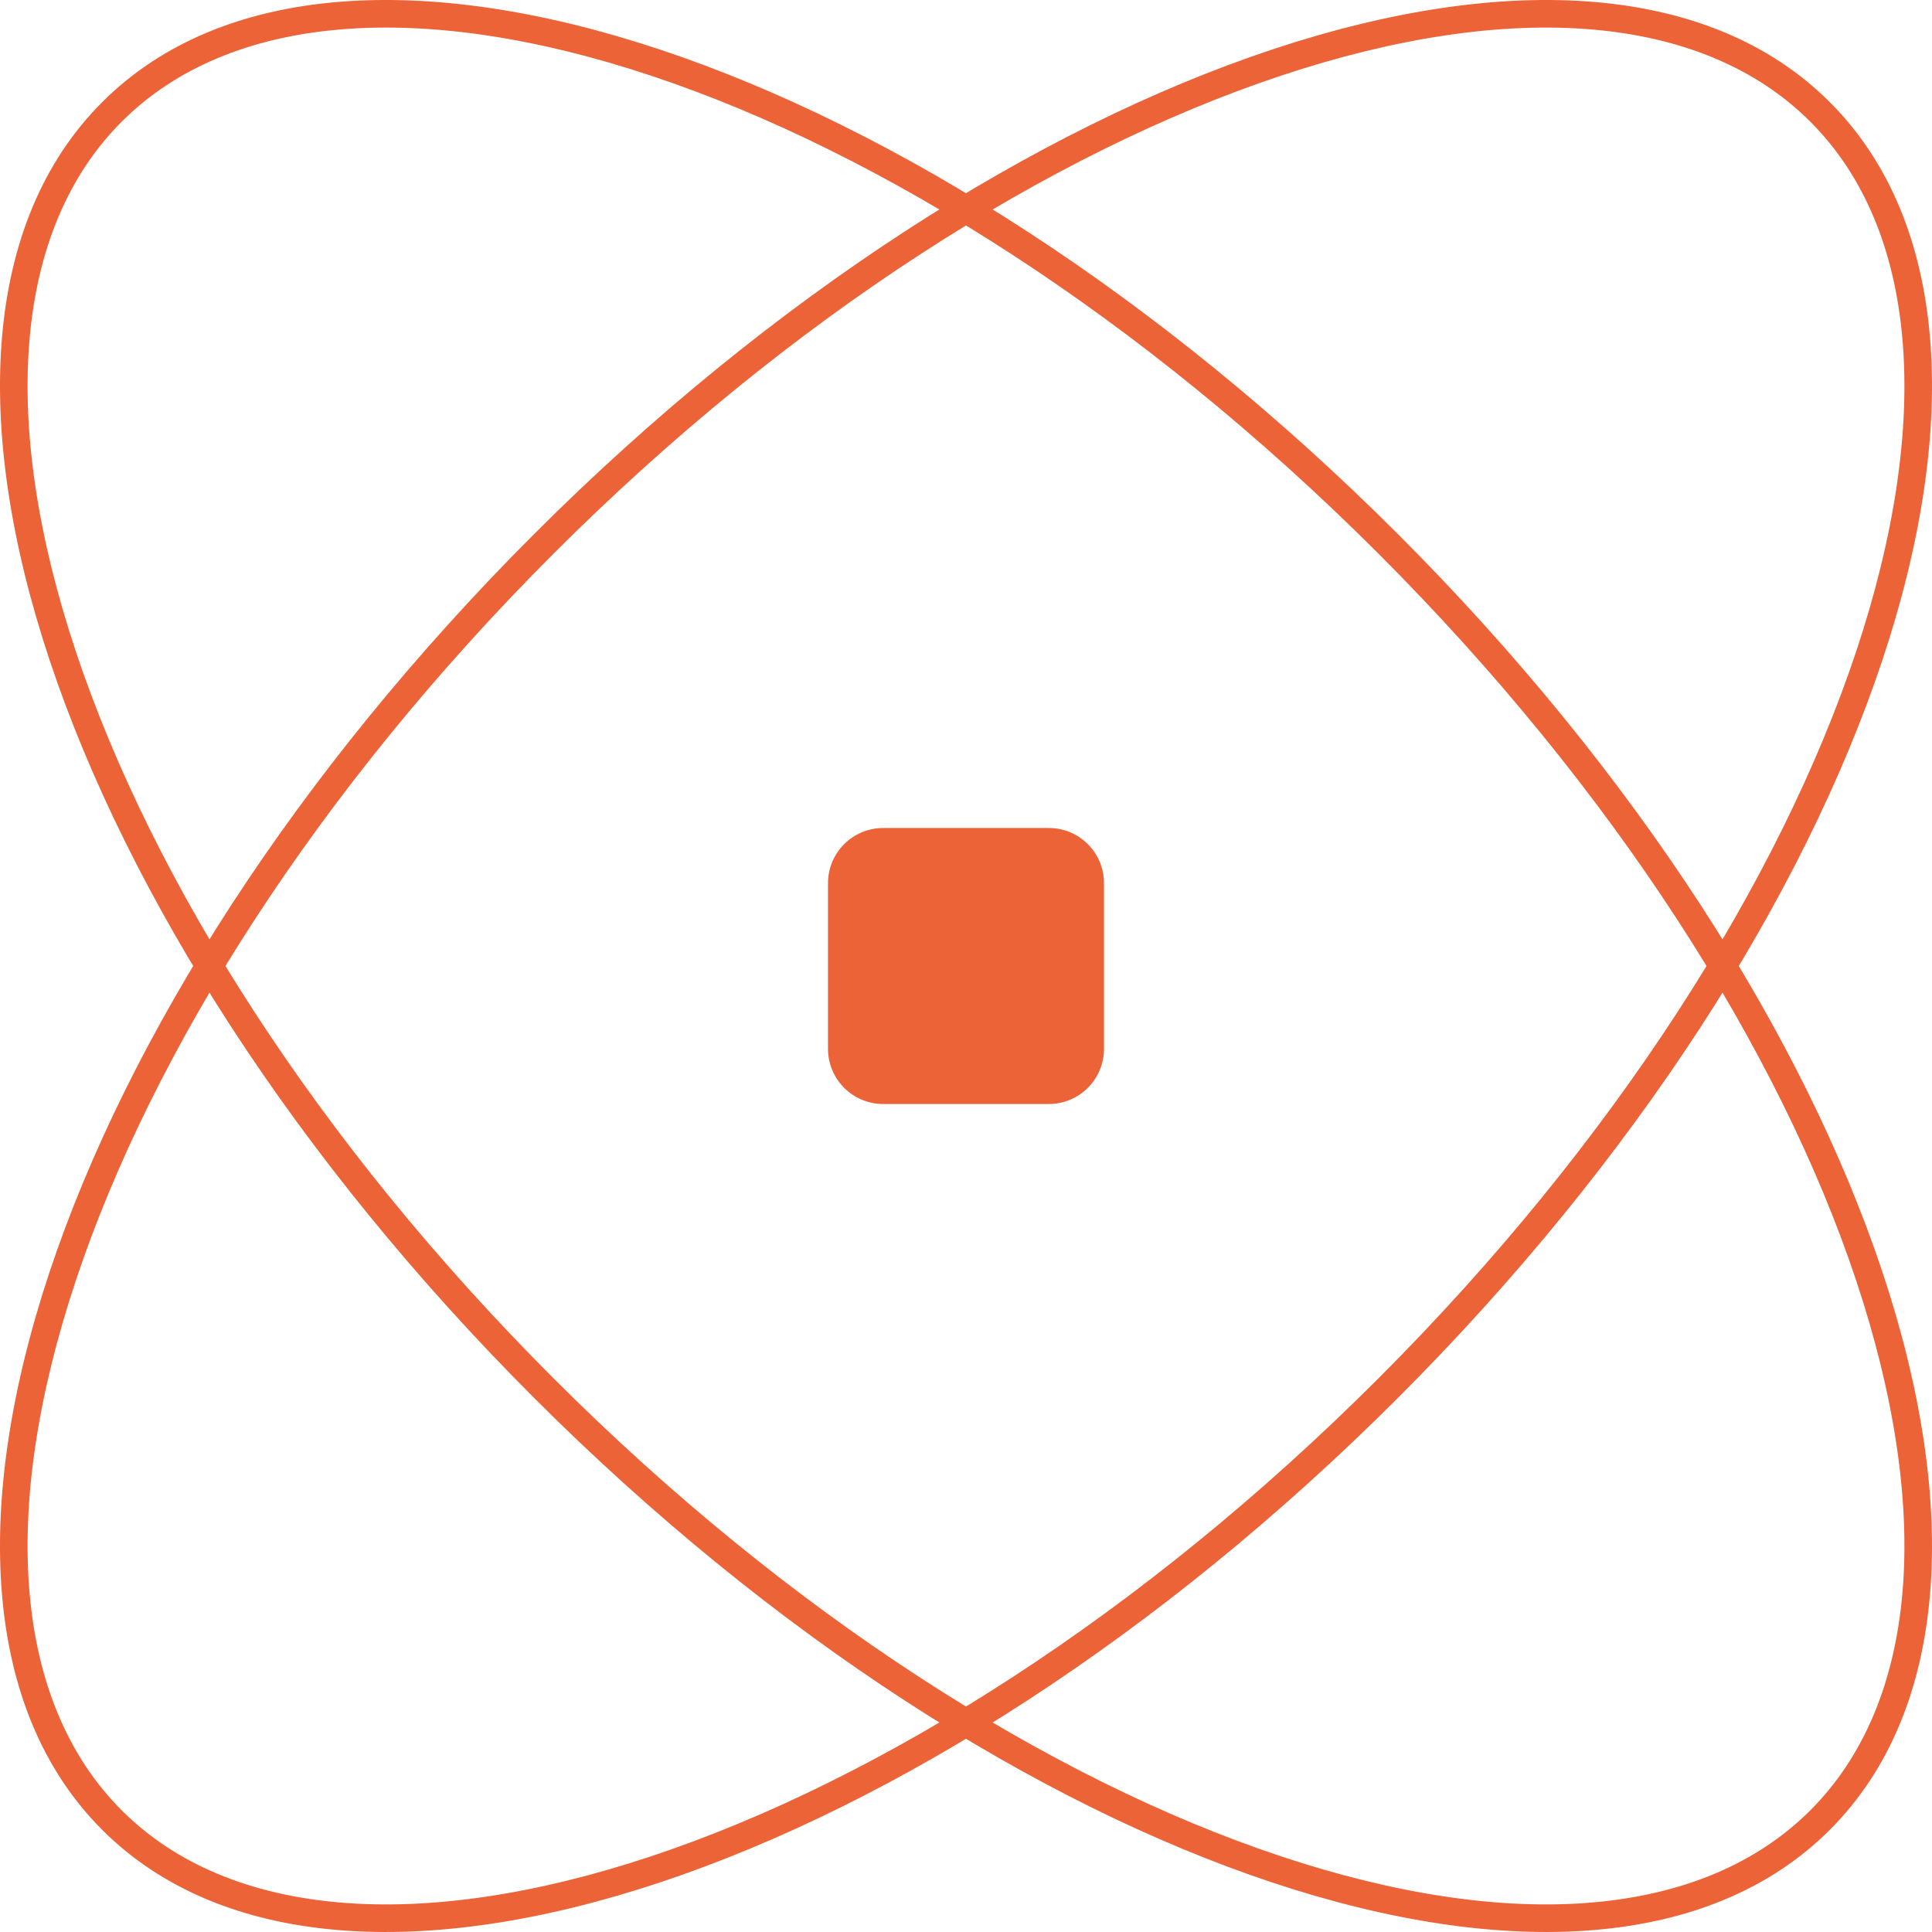
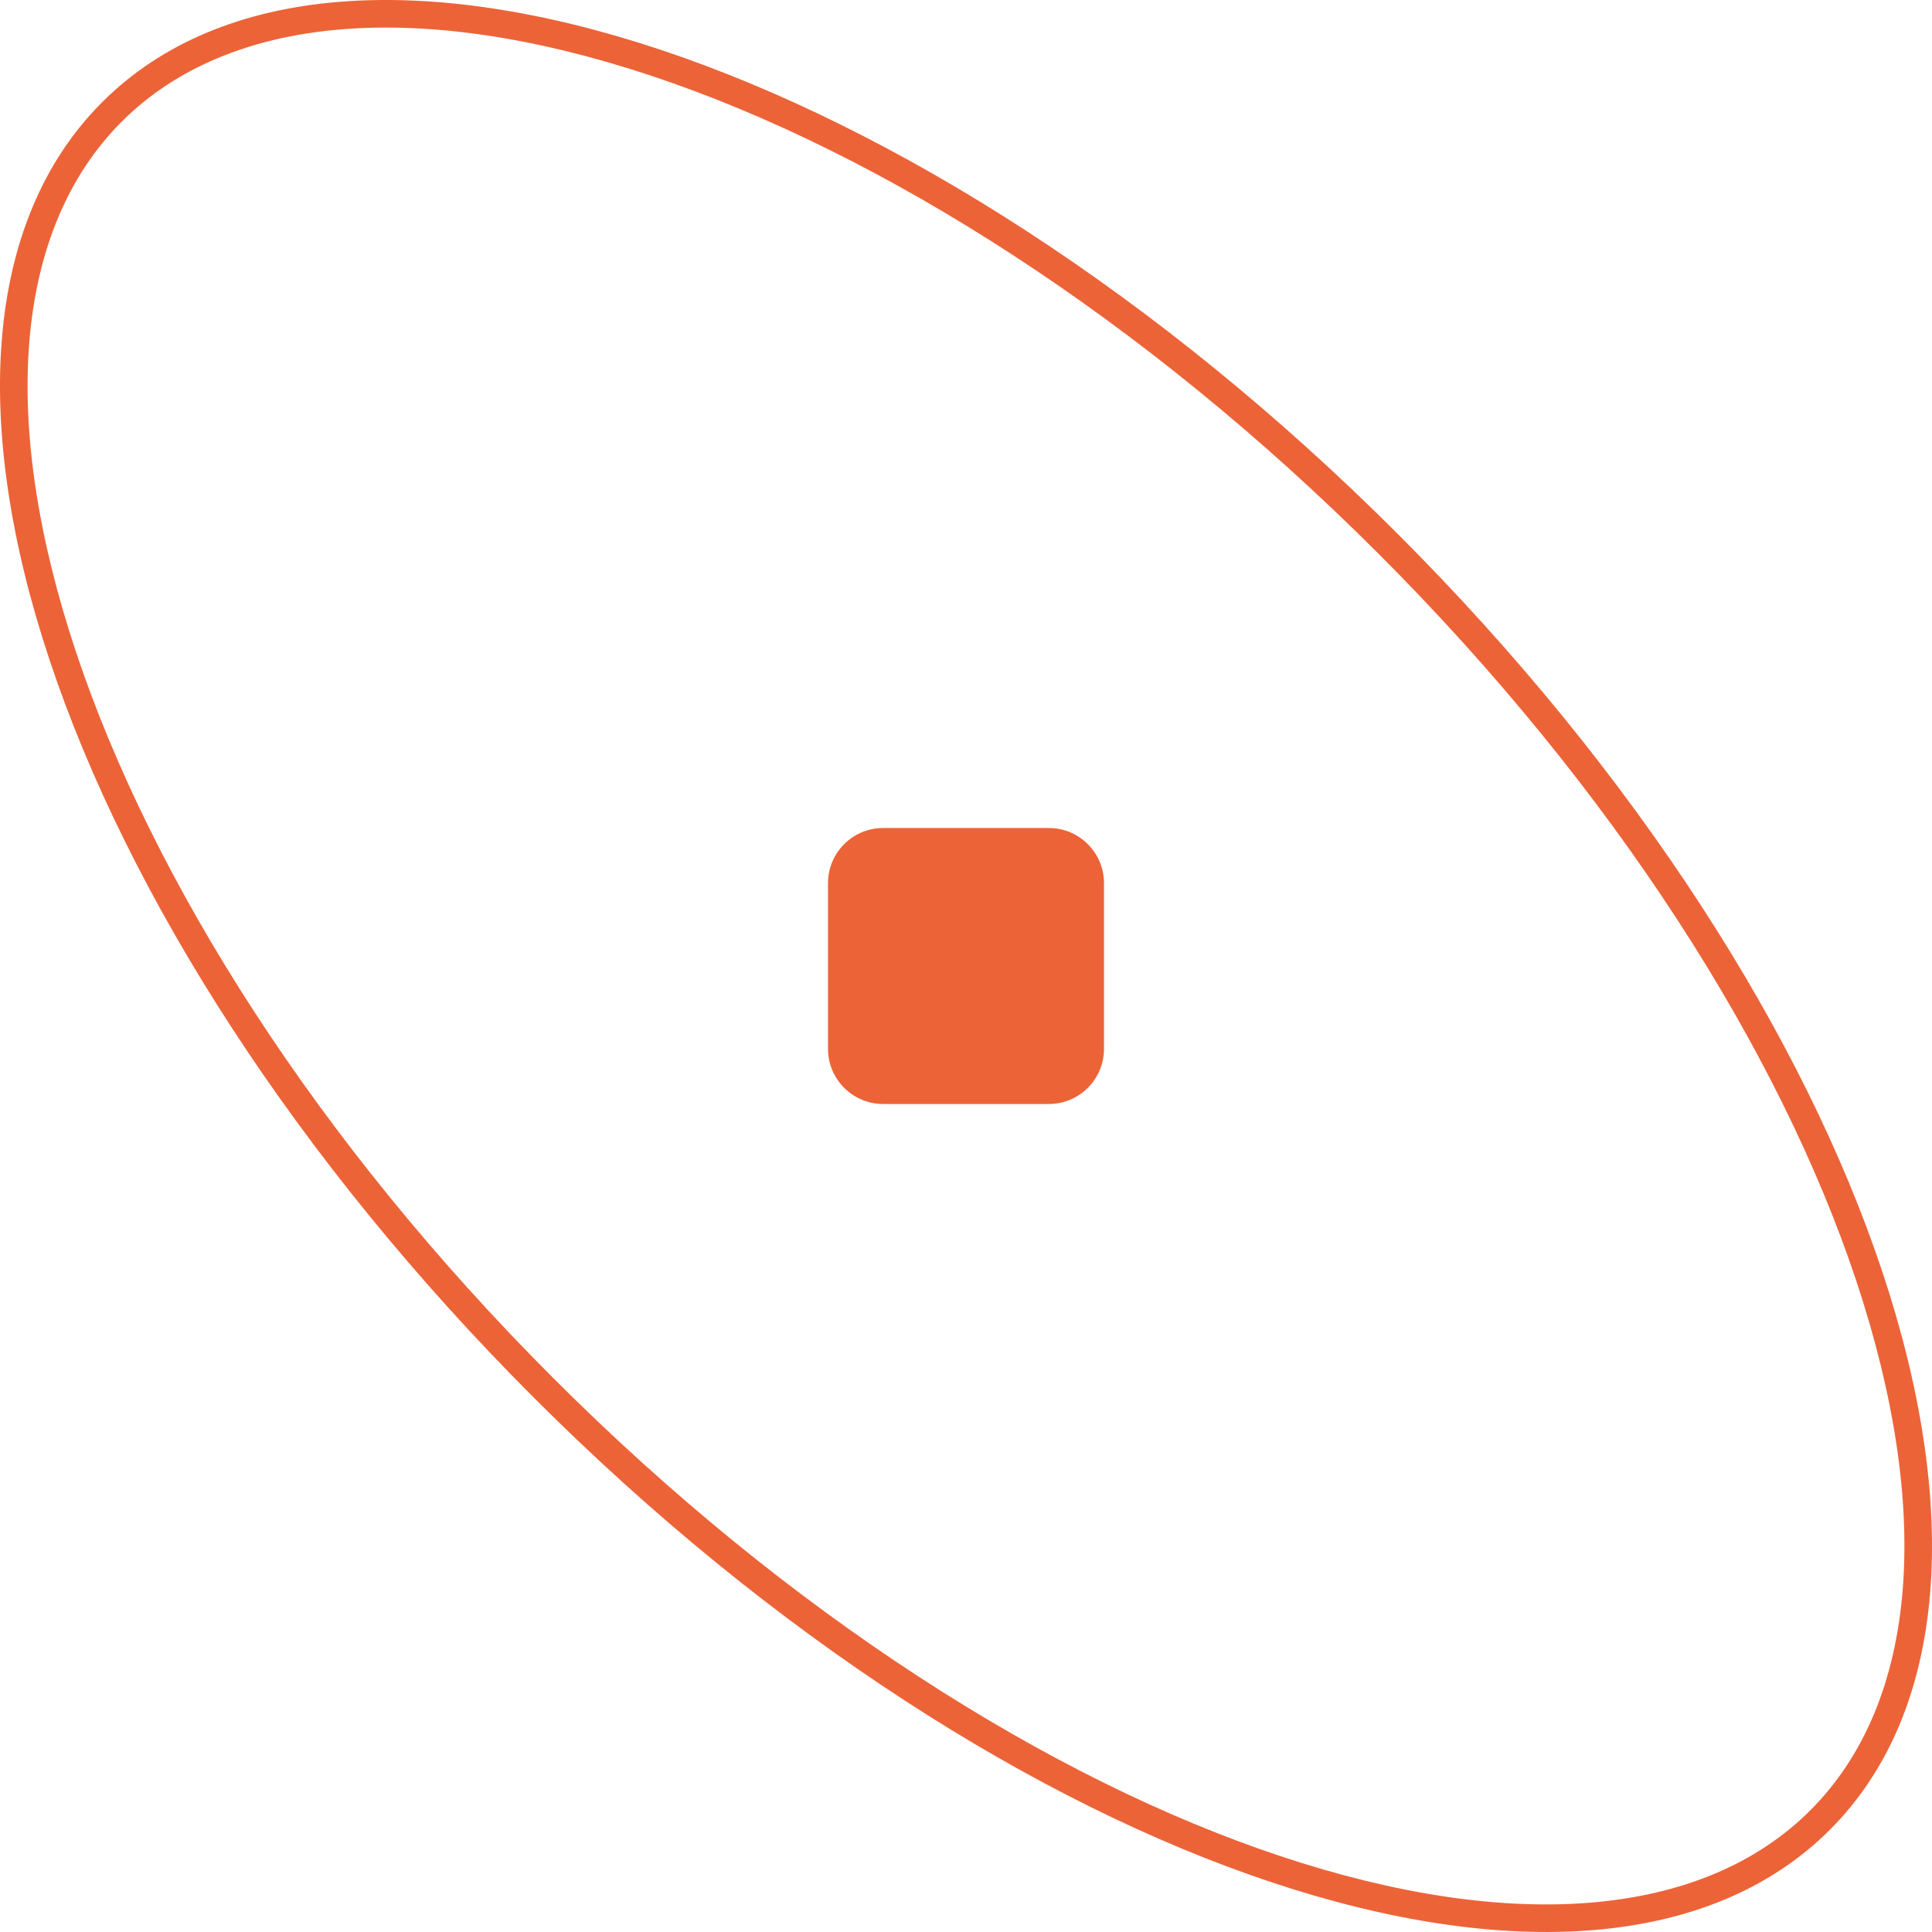
<svg xmlns="http://www.w3.org/2000/svg" width="70" height="70" viewBox="0 0 70 70" fill="none">
-   <path fill-rule="evenodd" clip-rule="evenodd" d="M23.618 67.248C31.938 64.475 41.385 58.499 49.942 49.942C58.499 41.385 64.475 31.938 67.248 23.618C70.042 15.235 69.5 8.318 65.591 4.409C61.682 0.5 54.765 -0.042 46.382 2.752C38.062 5.525 28.615 11.501 20.058 20.058C11.501 28.615 5.525 38.062 2.752 46.382C-0.042 54.765 0.5 61.682 4.409 65.591C8.318 69.5 15.235 70.042 23.618 67.248ZM50.649 50.649C33.364 67.934 12.345 74.941 3.702 66.298C-4.941 57.655 2.065 36.636 19.351 19.351C36.636 2.065 57.655 -4.941 66.298 3.702C74.941 12.345 67.934 33.364 50.649 50.649Z" fill="#EC6338" />
  <path fill-rule="evenodd" clip-rule="evenodd" d="M2.752 23.618C5.525 31.938 11.501 41.385 20.058 49.942C28.615 58.499 38.062 64.475 46.382 67.248C54.765 70.042 61.682 69.5 65.591 65.591C69.5 61.682 70.042 54.765 67.248 46.382C64.475 38.062 58.499 28.615 49.942 20.058C41.385 11.501 31.938 5.525 23.618 2.752C15.235 -0.042 8.318 0.5 4.409 4.409C0.5 8.318 -0.042 15.235 2.752 23.618ZM19.351 50.649C2.065 33.364 -4.941 12.345 3.702 3.702C12.345 -4.941 33.364 2.065 50.649 19.351C67.934 36.636 74.941 57.655 66.298 66.298C57.655 74.941 36.636 67.934 19.351 50.649Z" fill="#EC6338" />
  <path d="M30 32C30 30.895 30.895 30 32 30H38C39.105 30 40 30.895 40 32V38C40 39.105 39.105 40 38 40H32C30.895 40 30 39.105 30 38V32Z" fill="#EC6338" />
</svg>